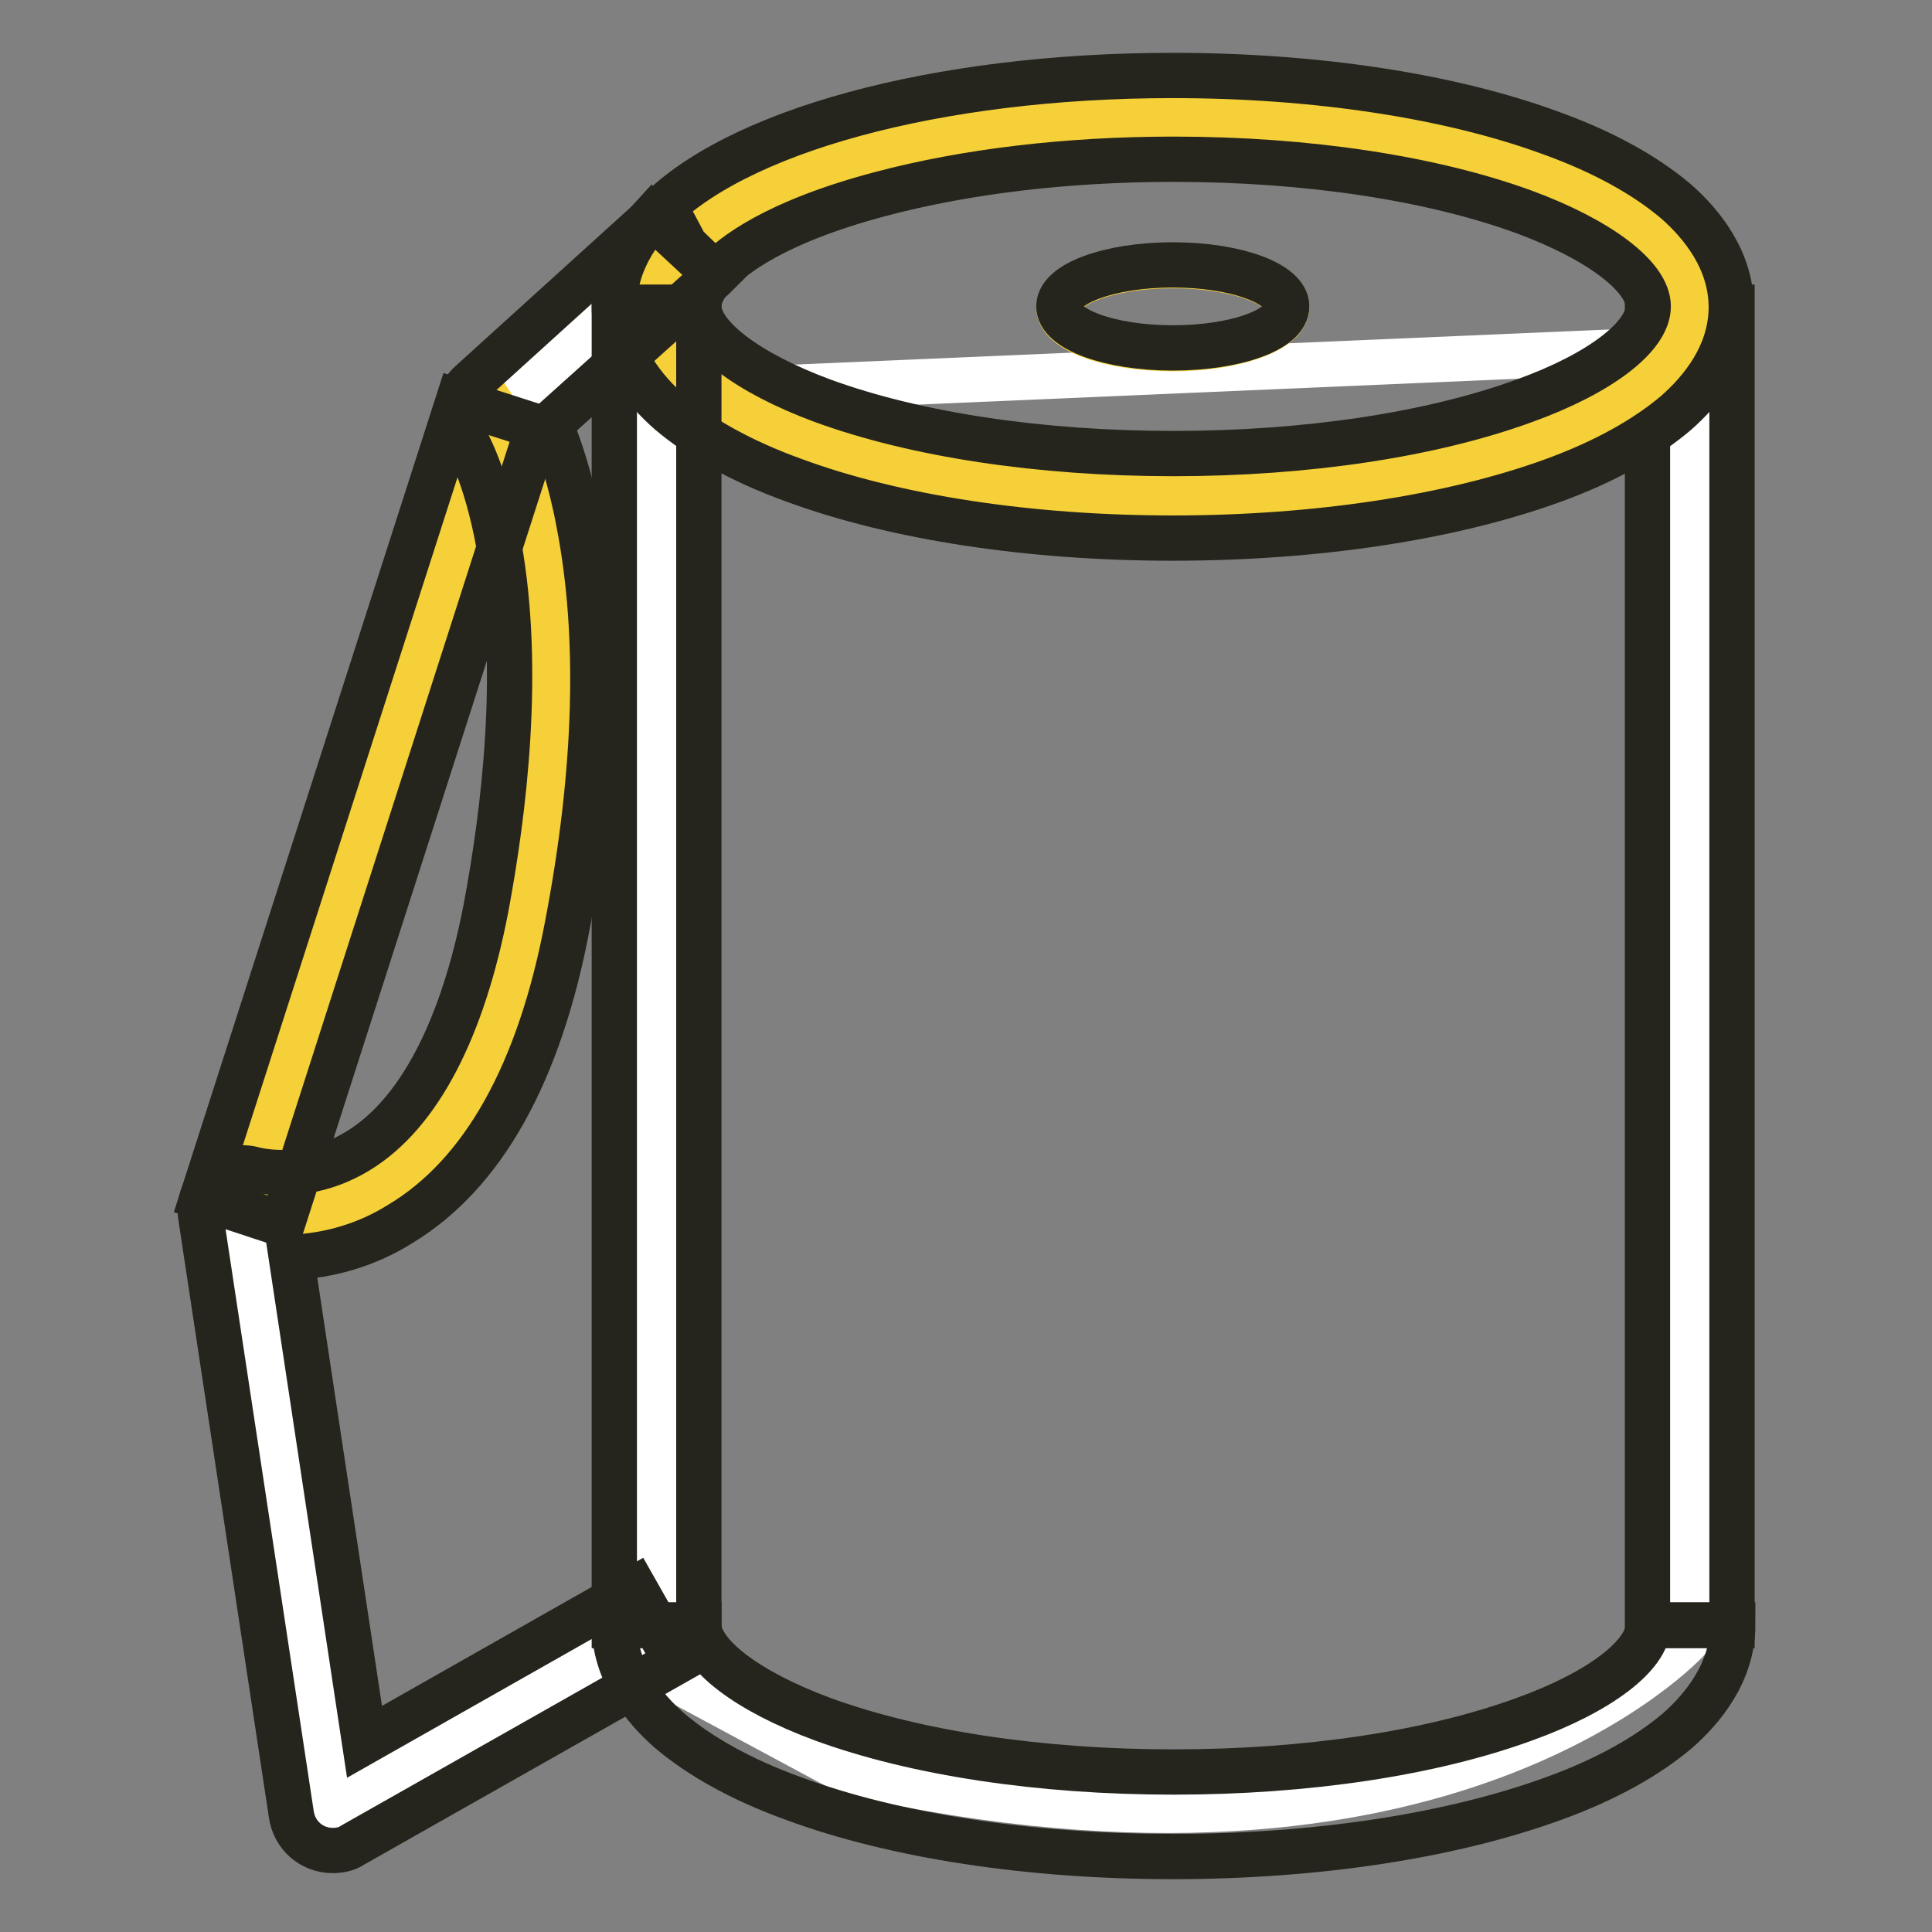
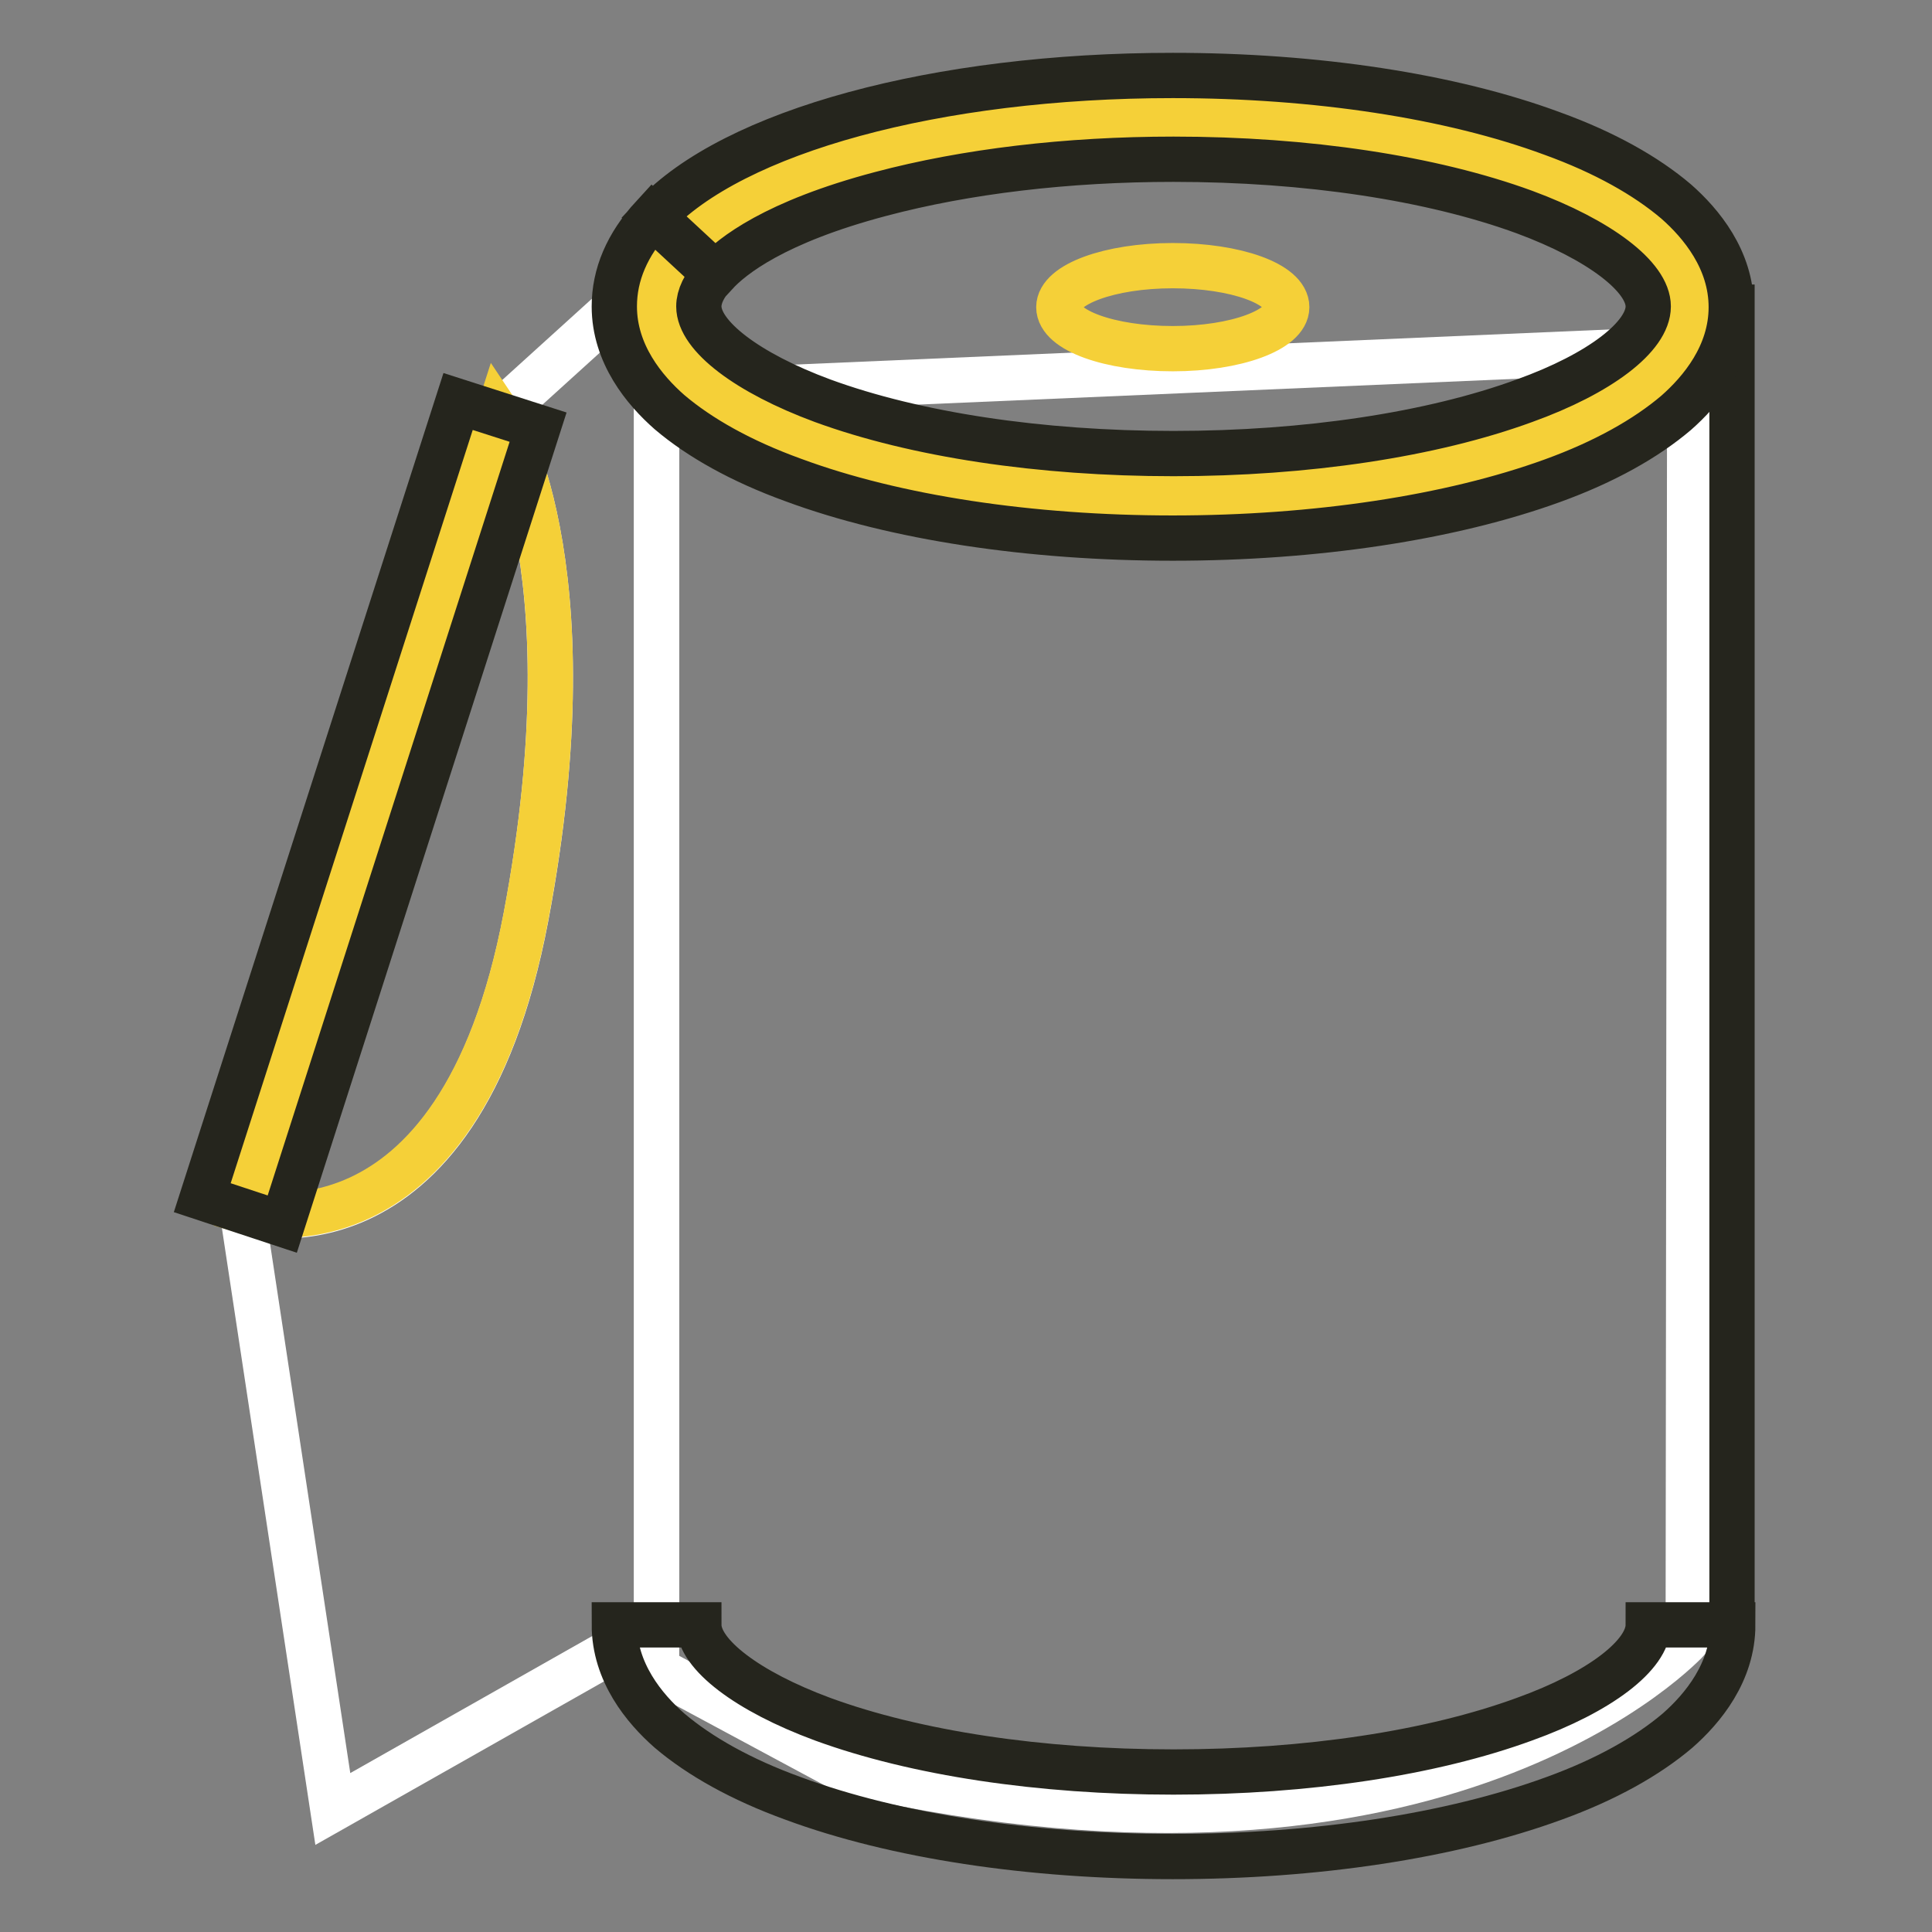
<svg xmlns="http://www.w3.org/2000/svg" version="1.1" x="0px" y="0px" viewBox="0 0 256 256" enable-background="new 0 0 256 256" xml:space="preserve">
  <rect x="0" y="0" width="256" height="256" fill="#808080" stroke="none" />
  <g>
    <path stroke-width="6" fill-opacity="0" stroke="#ffffff" d="M87,52.1l136.9-5.9l-0.2,171c0,0-32.1,35.6-111.4,17.6L87,221.2L87,52.1z" />
-     <path stroke-width="6" fill-opacity="0" stroke="#25251d" d="M218.3,40.7h11.2v174.7h-11.2V40.7z" />
+     <path stroke-width="6" fill-opacity="0" stroke="#25251d" d="M218.3,40.7h11.2v174.7V40.7z" />
    <path stroke-width="6" fill-opacity="0" stroke="#ffffff" d="M66,54.9l24.6-22.3c-2.3,2.5-3.6,5.3-3.6,8.1v174.7l-42.9,24.3l-12-79.2c0,0,28.6,8.7,37.6-39 C78.7,73.8,66,54.9,66,54.9z" />
    <path stroke-width="6" fill-opacity="0" stroke="#f5d038" d="M155.4,15.6c37.8,0,68.5,11.2,68.5,25.1s-30.7,25.1-68.5,25.1c-37.8,0-68.5-11.2-68.5-25 c0-2.8,1.3-5.5,3.6-8.1h0C99.8,22.7,125.3,15.6,155.4,15.6z M170.5,40.7c0-3.1-6.8-5.5-15.1-5.5c-8.4,0-15.1,2.5-15.1,5.5 c0,3.1,6.8,5.5,15.1,5.5C163.8,46.2,170.5,43.7,170.5,40.7z" />
-     <path stroke-width="6" fill-opacity="0" stroke="#25251d" d="M155.4,35.1c8.4,0,15.1,2.5,15.1,5.5c0,3.1-6.8,5.5-15.1,5.5c-8.4,0-15.1-2.5-15.1-5.5S147,35.1,155.4,35.1 z" />
    <path stroke-width="6" fill-opacity="0" stroke="#f5d038" d="M66,54.9c0,0,12.7,18.9,3.7,66.5c-9,47.7-37.6,39-37.6,39L66,54.9z" />
-     <path stroke-width="6" fill-opacity="0" stroke="#25251d" d="M81.4,40.7h11.2v174.7H81.4V40.7z" />
    <path stroke-width="6" fill-opacity="0" stroke="#25251d" d="M155.4,71.3c-18.9,0-36.8-2.7-50.3-7.7c-6.9-2.5-12.4-5.6-16.4-9c-3.3-2.9-7.3-7.7-7.3-14 c0-4.2,1.7-8.2,5.1-11.9l8.2,7.6c-1.4,1.5-2.1,3-2.1,4.3c0,3.9,6.4,8.8,16.4,12.5c12.3,4.5,28.8,7,46.5,7c17.6,0,34.2-2.5,46.5-7 c10-3.6,16.4-8.5,16.4-12.5c0-3.9-6.4-8.8-16.4-12.5c-12.3-4.5-28.8-7-46.5-7c-14.1,0-27.5,1.6-38.8,4.6 c-14,3.7-19.7,8.2-21.9,10.6l-8.2-7.6C97.1,17.4,124.1,10,155.4,10c18.9,0,36.8,2.7,50.3,7.7c6.9,2.5,12.4,5.6,16.4,9 c3.3,2.9,7.3,7.7,7.3,14c0,6.3-4,11.1-7.3,14c-4,3.4-9.5,6.5-16.4,9C192.2,68.6,174.3,71.3,155.4,71.3L155.4,71.3z M155.4,246 c-18.9,0-36.8-2.7-50.3-7.7c-6.9-2.5-12.4-5.6-16.4-9c-3.3-2.9-7.3-7.7-7.3-14h11.2c0,3.9,6.4,8.8,16.4,12.5 c12.3,4.5,28.8,7,46.5,7c17.7,0,34.2-2.5,46.5-7c10-3.6,16.4-8.5,16.4-12.5h11.2c0,6.3-4,11.1-7.3,14c-4,3.4-9.5,6.5-16.4,9 C192.2,243.3,174.3,246,155.4,246z" />
-     <path stroke-width="6" fill-opacity="0" stroke="#25251d" d="M44.1,245.2c-2.8,0-5.1-2-5.5-4.8l-12-79.2c-0.3-1.9,0.4-3.8,1.9-5.1c1.4-1.2,3.4-1.7,5.3-1.1 c0.6,0.1,6.9,1.7,13.8-2.6c7.9-4.9,13.7-16,16.8-32.1c2.4-12.8,4.7-31.5,1.7-48.1c-1.7-9.4-4.4-13.9-4.6-14.3 c-1.6-2.3-1.2-5.3,0.9-7.2l24.6-22.3c0.3-0.3,0.7-0.6,1.2-0.8l2.6,4.9l4,4l-0.2,0.2l0,0L72.9,56.2c1.2,2.9,2.7,7.2,3.8,13.1 c2.9,14.9,2.4,32.8-1.5,53.2c-3.7,19.7-11.2,33.1-22.2,39.7c-4.3,2.7-9.3,4.2-14.4,4.4l9.7,64.2l35.8-20.3l5.5,9.7l-42.9,24.3 C46,245,45,245.2,44.1,245.2z" />
    <path stroke-width="6" fill-opacity="0" stroke="#25251d" d="M26.8,158.7L60.7,53.2l10.6,3.4L37.4,162.2L26.8,158.7z" />
  </g>
</svg>